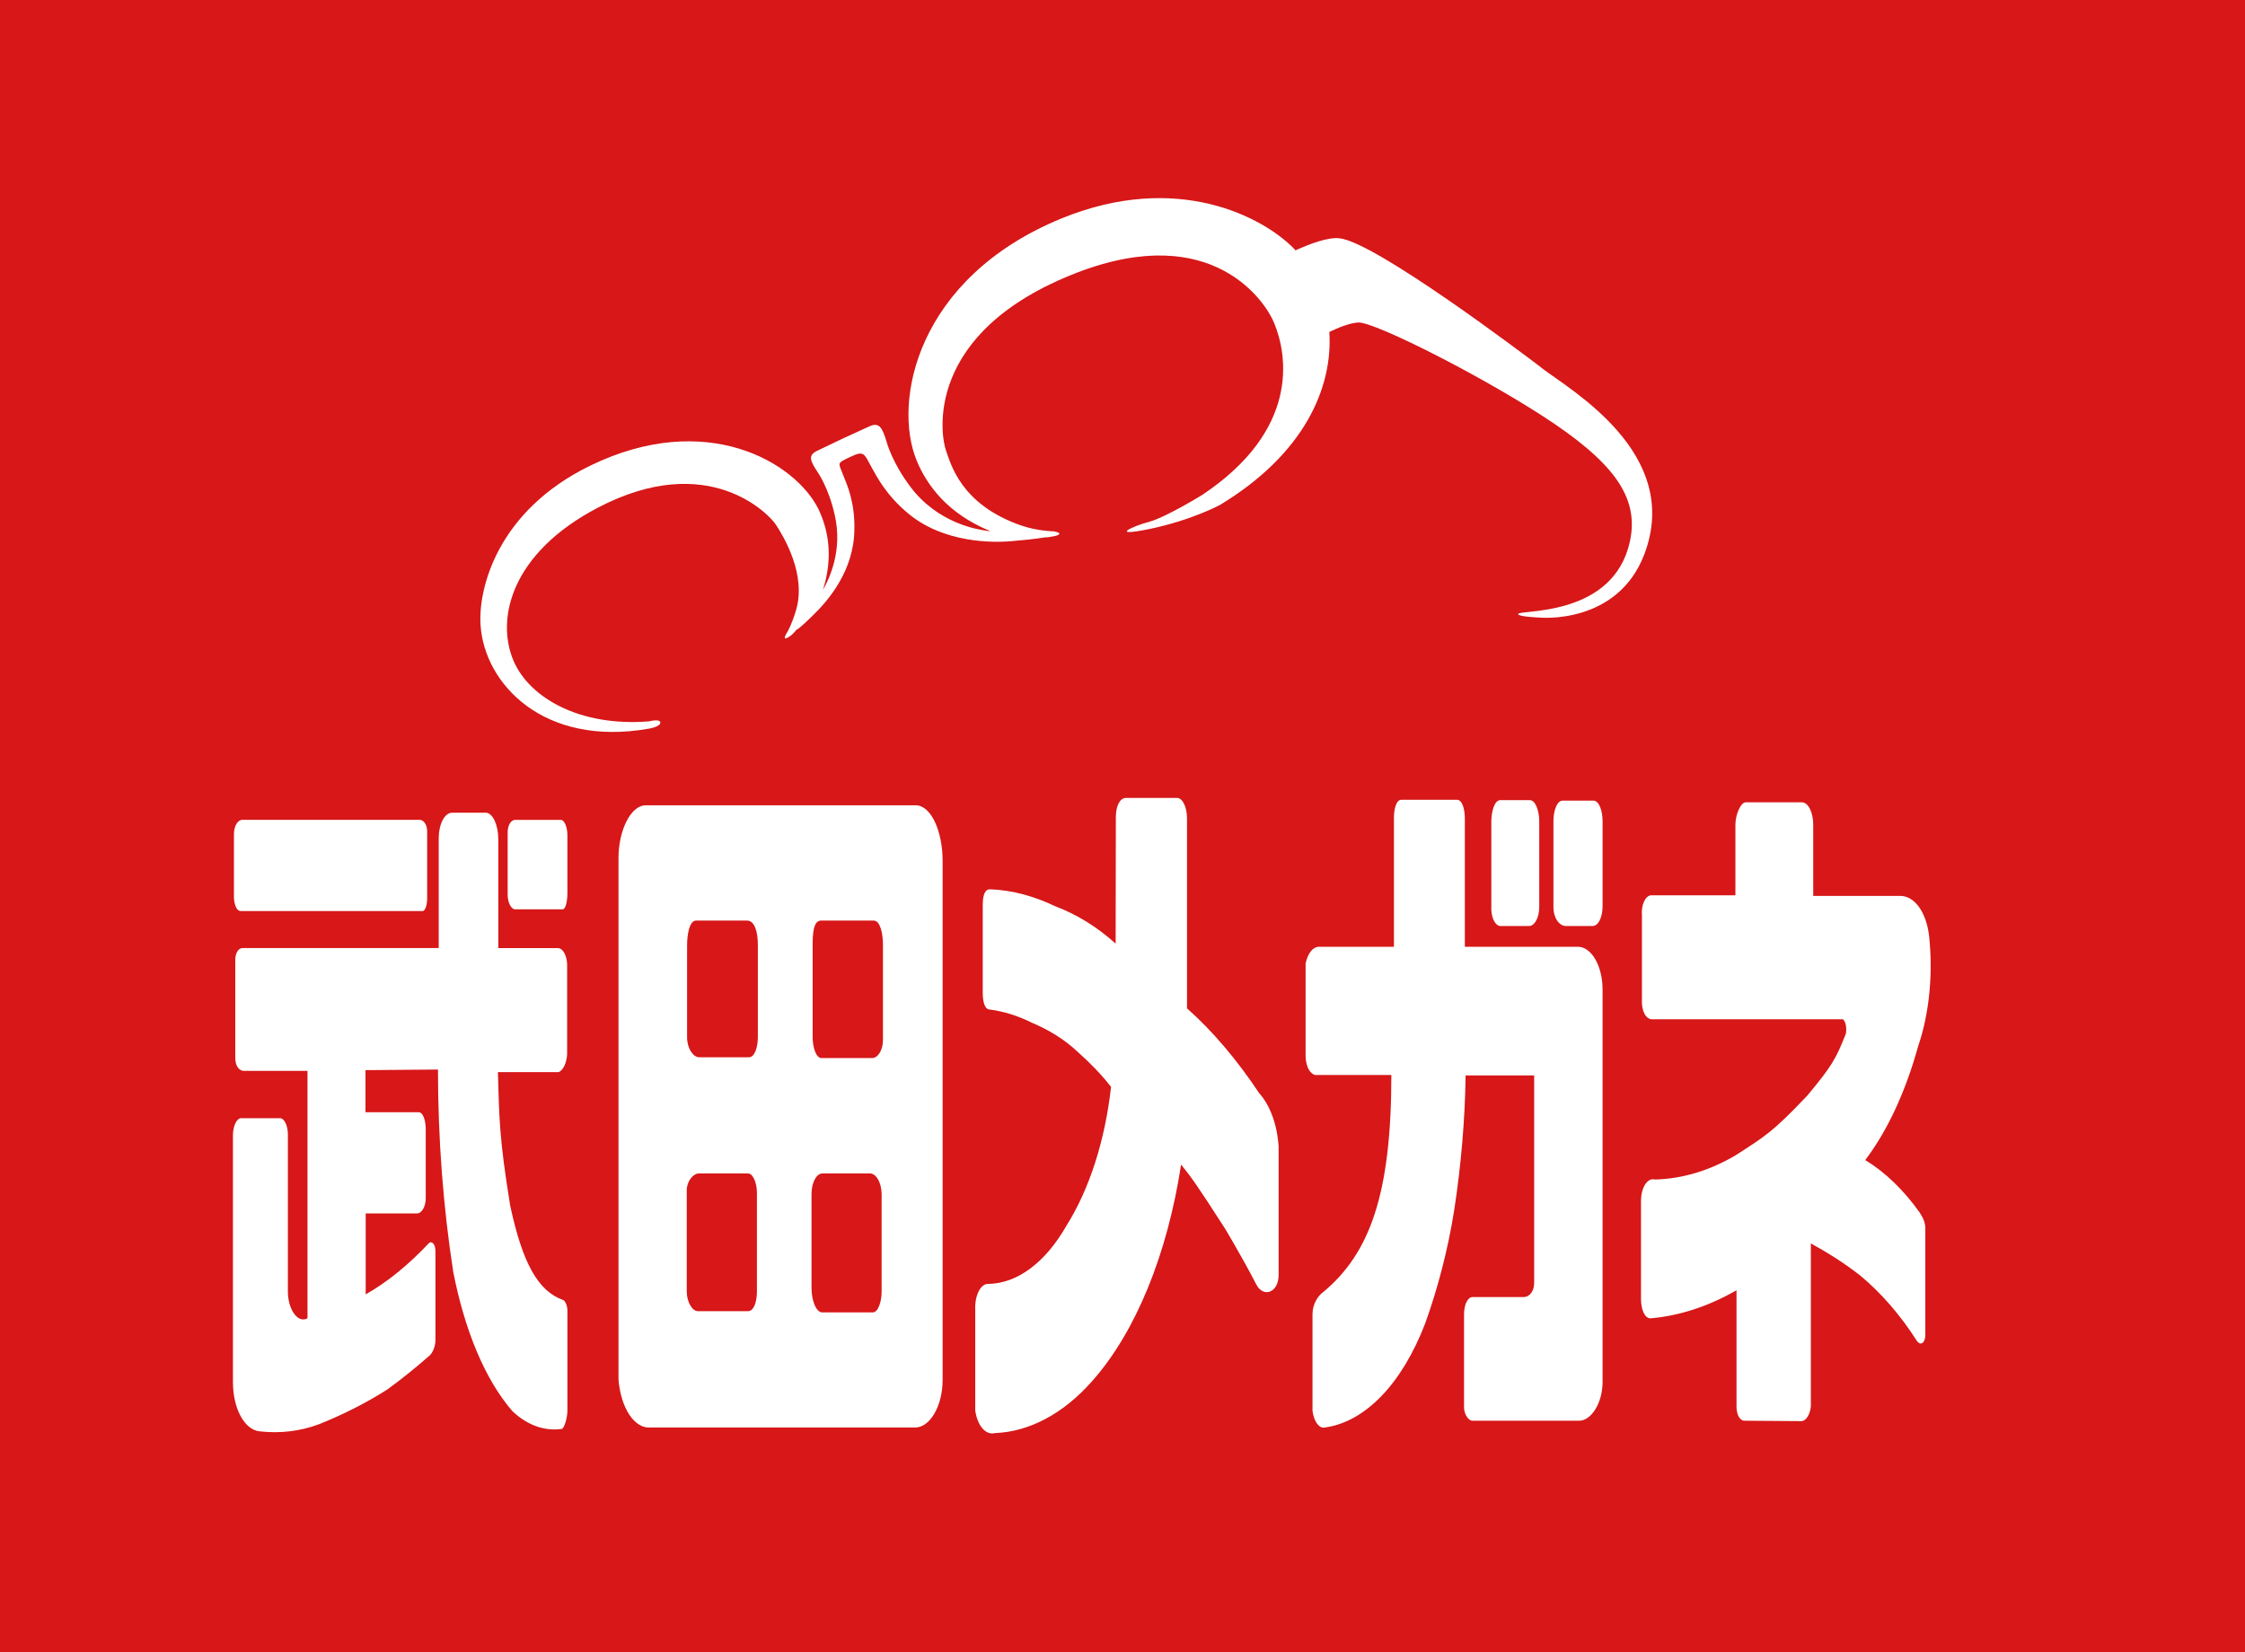
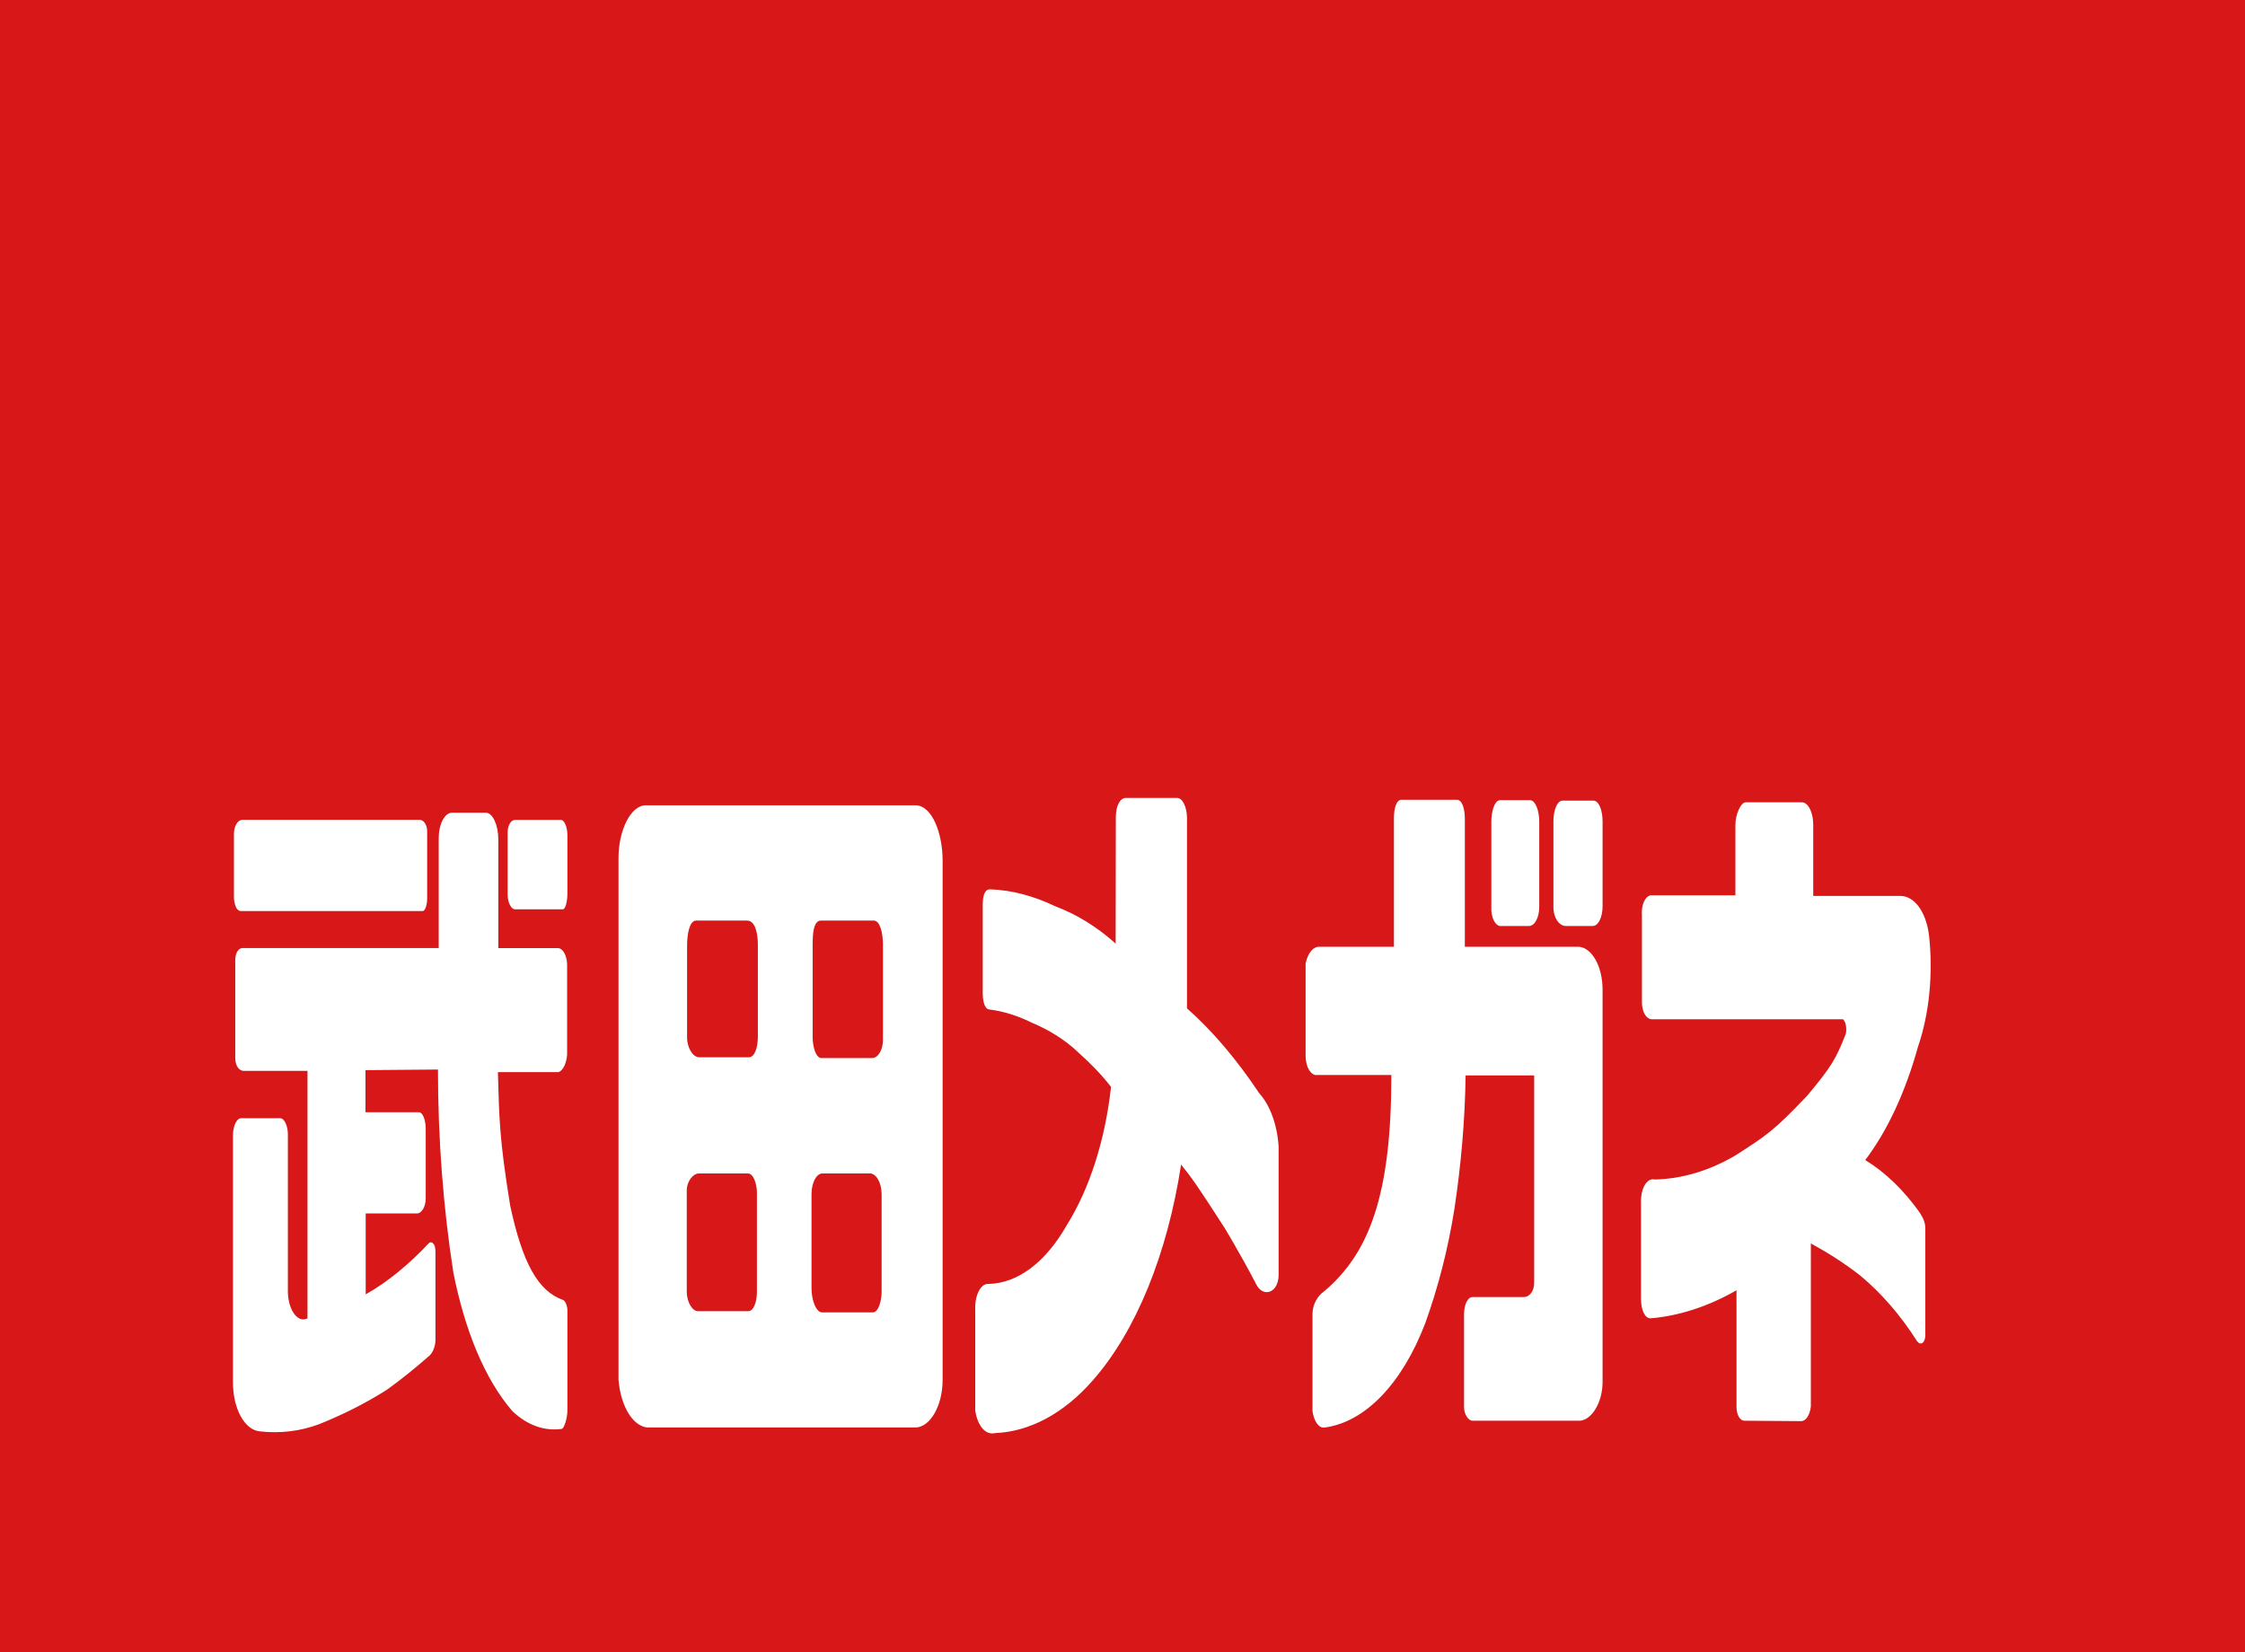
<svg xmlns="http://www.w3.org/2000/svg" id="_レイヤー_2" data-name="レイヤー 2" viewBox="0 0 960 706.6">
  <defs>
    <style>
      .cls-1 {
        fill: #d71718;
      }

      .cls-2 {
        fill: #fff;
      }
    </style>
  </defs>
  <g id="_レイヤー_1-2" data-name="レイヤー 1">
    <g>
      <rect class="cls-1" width="960" height="706.6" />
-       <path class="cls-2" d="M659.09,157.21c-8.14-6.21-71.01-53.64-86.27-55.29-4.86-.59-12.5,2.3-18.85,5.15-.23-.26-.46-.44-.62-.7-13.25-13.58-50.03-33.15-99.45-12.94-61.92,25.42-72.3,78.32-61.92,103.54,4.48,10.86,13.44,22.69,31.06,30,.13.09.44.18.62.22-.71,0-1.38-.13-1.95-.22-3.61-.48-20.64-3.13-32.37-18.72-8.01-10.6-10.24-19.38-10.24-19.38-1.86-6.08-3.13-8.49-7.52-6.43-1.9.83-11.66,5.34-11.66,5.34,0,0-8.76,4.21-10.51,5.04-3.9,1.88-3.07,4.16.13,8.96,0,0,4.77,6.63,7.4,18.46,3.52,15.24-2.39,27.46-5.04,32.06,4.51-14.15,2.24-25.7-1.79-34.29-9.83-20.26-48.15-43.03-97.83-18.79-39.72,19.38-47.93,52.75-46.77,68.34,1.71,24.9,26.93,52.05,72,44.08,0,0,4.95-.79,4.86-2.63-.13-1.71-4.86-.48-4.86-.48-29.52,2.36-51.04-10.05-57.85-25.75-7.84-18.26-.92-46.33,35.99-65.64,47.47-24.83,73.46,3.02,76.18,7.33,2.94,4.54,13.36,21.26,8.45,36.9-1.8,5.91-3.48,8.85-3.99,9.61-1.71,2.89-.07,2.38,2.28.55.7-.72,1.36-1.31,1.89-2.06.94-.43,3.08-2.28,6.96-6.08,6.98-6.7,17.89-19.62,17.93-37.22.2-11.34-3.07-18.74-4.6-22.51-2.21-5.9-3.29-5.34,2.76-8.19,5.91-2.81,5.87-1.75,9.13,4.29,2.2,3.9,6.15,11.91,15.78,19.9,14.84,12.36,35.73,12.85,46.27,11.58,5.91-.46,9.85-1.05,12.09-1.4.94-.04,1.68-.04,2.6-.28,3.55-.44,5.34-1.55,1.38-2.29-1.07-.09-7.22-.18-14.03-2.5-25.86-8.94-30.14-26.32-32.24-32.19-2.1-5.76-10.24-50.5,56.4-76.1,57.83-22.08,80.34,12.81,83.9,21.53,5.89,14.06,10.91,45.93-30.69,73.66,0,0-15.27,9.41-22.56,11.47-7.34,1.89-17.51,6.7,0,3.11,17.99-3.72,30.13-10.28,30.13-10.28,36.08-21.82,48.33-50.16,46.77-73.99,3.85-1.86,8.53-3.77,12.26-4.05,6.92-.57,56.66,24.74,84.23,43.49,27.57,18.83,37.09,33.85,31.2,53.38-8.93,29.19-46.59,25.88-46.92,27.79-.27,1.22,9.37,1.55,9.37,1.55,0,0,33.04,3.16,44.58-27.1,16.38-43.31-32.01-70.44-44.1-79.79" />
      <path class="cls-2" d="M742.09,382.91v-30.23c0-4.27,2.28-9.53,4.4-9.53h24.02c2.78,0,4.86,4.44,4.86,9.53v30.5h37.22c5.89,0,11.01,6.48,12.31,16.99,1.75,16.18.17,33.2-4.69,47.38-5.3,19.18-13.01,35.96-22.6,48.61,8.54,5.17,16.53,12.92,23.27,22.43,1.51,2.41,2.52,4.34,2.43,7.31v44.62c.09,1.64-.35,3.04-1.07,3.72-.81.72-1.77.35-2.51-.68-7.18-11.28-15.31-20.51-24.09-27.88-6.83-5.34-13.93-9.85-21.29-13.88v69.76c-.39,3.61-2.08,6.08-3.94,6.26l-24.42-.18c-2.07,0-3.43-2.68-3.43-6.08v-49.71c-12,6.87-24.33,10.92-36.74,12-2.56,0-4.1-3.77-4.1-8.36v-41.73c-.02-5.69,2.63-10.12,5.89-9.29,11.74-.26,23.52-3.81,34.68-10.42,12.71-8.23,15.68-9.81,30.48-25.4,10.53-12.61,12.36-15.85,16.54-26.53.46-2.33,0-5.12-1.2-6.17h-81.72c-1.47,0-3.95-1.49-4.27-6.83v-37.48c-.4-4.47,1.37-8.46,3.83-8.72h36.12ZM653.83,396.05h-11.58c-2.72.53-4.84-3.63-4.53-8.54v-36.15c0-4.14,1.31-9.13,3.78-9.13h12.7c2.42,0,4.01,4.6,4.01,9.13v36.52c0,4.45-1.9,8.17-4.38,8.17M669.57,396.05c-2.76,0-5.3-3.33-5.3-8.17v-36.61c0-4.44,1.46-8.84,3.94-8.84h13.14c2.45,0,3.94,4.31,3.94,8.84v36.33c0,4.73-1.86,8.67-4.51,8.45h-11.22M596.07,404.94v-55.13c0-3.86.96-7.75,3.21-7.75h23.72c2.34,0,3.39,4.08,3.39,8.1v54.78h48.74c5.56.37,10.16,8.32,10.16,18.35v167.76c0,9.07-4.9,16.6-10.01,16.6h-45.61c-1.76,0-3.62-2.81-3.62-5.73v-39.83c0-3.96,1.49-7.35,3.66-7.35h21.99c2.14,0,4.34-2.28,4.34-6.07v-88.72h-29.32c-.26,19.22-1.97,38.62-4.84,57.41-2.73,17.25-7.04,33.61-12.44,48.65-9.94,25.88-25.64,42.15-42.87,44.53-2.5.53-4.69-2.5-5.32-7.03v-41.43c0-4.31,2.29-7.9,4.79-9.63,19.55-16.4,28.95-41.43,28.93-92.68h-31.55c-2.63.52-5.12-3.16-5.12-8.15v-39.56c.97-4.44,3.18-7.21,5.9-7.12h31.88M477.07,403.56l.08-53.97c0-4.86,1.73-8.32,4.34-8.32h21.82c2.52,0,4.27,4.21,4.27,8.67v81.33c10.95,9.67,21.37,22.03,30.88,36.3,4.53,4.99,7.7,13.31,8.3,22.86v54.82c0,7.8-6.74,10.01-9.68,3.86-6.17-12-14.73-26.18-13.64-24.26-12-18.65-14.12-21.5-18.39-26.75-5.86,38.27-19.27,71.3-37.78,92.32-12.63,14.45-27.32,21.94-41.79,22.51-4.12,1.02-7.49-3.29-8.45-9.59v-43.22c-.26-6.15,2.37-11.25,5.67-10.99,12.48-.26,24.39-9.19,33.42-25.05,9.72-15.49,16.44-36.35,18.98-59.21-4.35-5.6-9.02-10.29-13.77-14.54-6.26-6-13.18-9.99-19.99-12.88-5.98-2.98-12.22-4.95-18.55-5.74-1.9-.43-2.55-3.9-2.55-6.91v-37.7c0-4.8,1.14-6.88,3.31-6.74,9.57.37,18.83,3.02,27.74,7.26,9.03,3.42,17.68,8.67,25.78,15.96M377.57,404.15c0-4.95-1.18-10.42-3.95-10.42h-22.57c-3.3,0-3.55,5.98-3.55,10.42v39.34c0,4.36,1.41,9.05,3.79,9.05h21.61c2.51,0,4.66-3.37,4.66-7.66v-40.73M319.48,393.73h-21.81c-2.82,0-3.86,5.69-3.86,10.68v39.35c0,4.53,2.56,8.43,5.15,8.43h21.3c2.5,0,3.81-4.34,3.81-8.7v-39.34c0-5.86-1.46-10.42-4.6-10.42M298.79,501.9c-2.41,0-5.12,3.37-5.12,7.17v43.36c0,4.32,2.3,8.36,4.77,8.36h21.46c2.45,0,3.77-4.04,3.77-8.34v-42.37c0-3.9-1.58-8.18-3.77-8.18h-21.11M377,552.45v-41.8c-.09-4.88-2.23-8.49-4.71-8.75h-20.69c-2.56,0-4.58,4.13-4.58,8.75v40.31c0,5.14,1.93,10.35,4.58,10.35h21.63c2.3,0,3.77-4.69,3.77-8.87M276.15,344.42h115.37c6.77,0,11.56,11.39,11.56,23.74v221.93c0,11.48-5.52,20.45-11.69,20.45h-113.23c-6.78.62-12.67-8.23-13.68-20.45v-223.16c0-11.69,5.21-22.51,11.67-22.51M220.25,388.92c-1.68,0-3.17-3.03-3.17-6.09v-26.84c0-3.11,1.49-5.32,3.17-5.32h19.55c1.69,0,2.83,3.39,2.83,6.55v24.87c0,2.89-.64,6.83-2.04,6.83h-20.34M179.54,350.66c1.55,0,3.12,2.02,3.12,4.84v28.88c0,2.42-.79,5.27-1.93,5.27h-77.75c-2.69,0-2.94-5.56-2.94-5.56v-27.46c0-3.35,1.67-5.98,3.57-5.98h75.93M187.6,405.51v-47.07c0-5.76,2.45-10.84,5.73-10.84h14.41c3.04,0,5.34,5.52,5.34,11.23v46.68h25.44c2.24,0,3.81,3.16,3.99,6.74v38.8c-.26,3.64-1.68,6.65-3.57,7.49h-26.03c.57,19.73.57,28.31,5.27,57.19,5.21,24.17,11.74,36.47,22.65,40.29.85.44,1.68,2.1,1.8,4.16v42.66c.13,3.46-1.47,8.45-2.52,8.32-7.25,1-14.63-1.54-21.04-7.65-11.84-13.73-20.36-34.7-25.22-59.29-4.29-27.59-6.57-57-6.57-86.78l-31,.26v18h22.77c1.91,0,3,3.68,3,7.22v29.56c0,3.64-1.72,6.52-3.81,6.52h-21.86v34.6c9.46-5.34,18.57-12.9,27.06-21.95.71-.65,1.63-.24,2.11.63.66.94.66,2.48.66,4.05v36.87c-.09,2.72-1.01,4.95-2.33,6.4-6.04,5.3-12,10.15-18.37,14.76-9.46,5.99-19.14,10.79-29.03,14.76-8.22,3.07-16.82,4.03-25.38,3.07-6.44-.57-11.49-9.55-11.49-21.07v-105.58c0-3.7,1.49-7.29,3.52-7.29h16.62c1.95,0,3.35,3.51,3.35,6.83v66.63c-.18,8.1,4.12,14.45,8.39,12.13v-105.82h-27.24c-1.71,0-3.65-1.73-3.65-5.59v-41.97c.07-3.3,1.62-4.97,3.04-4.97h83.97" />
    </g>
  </g>
</svg>